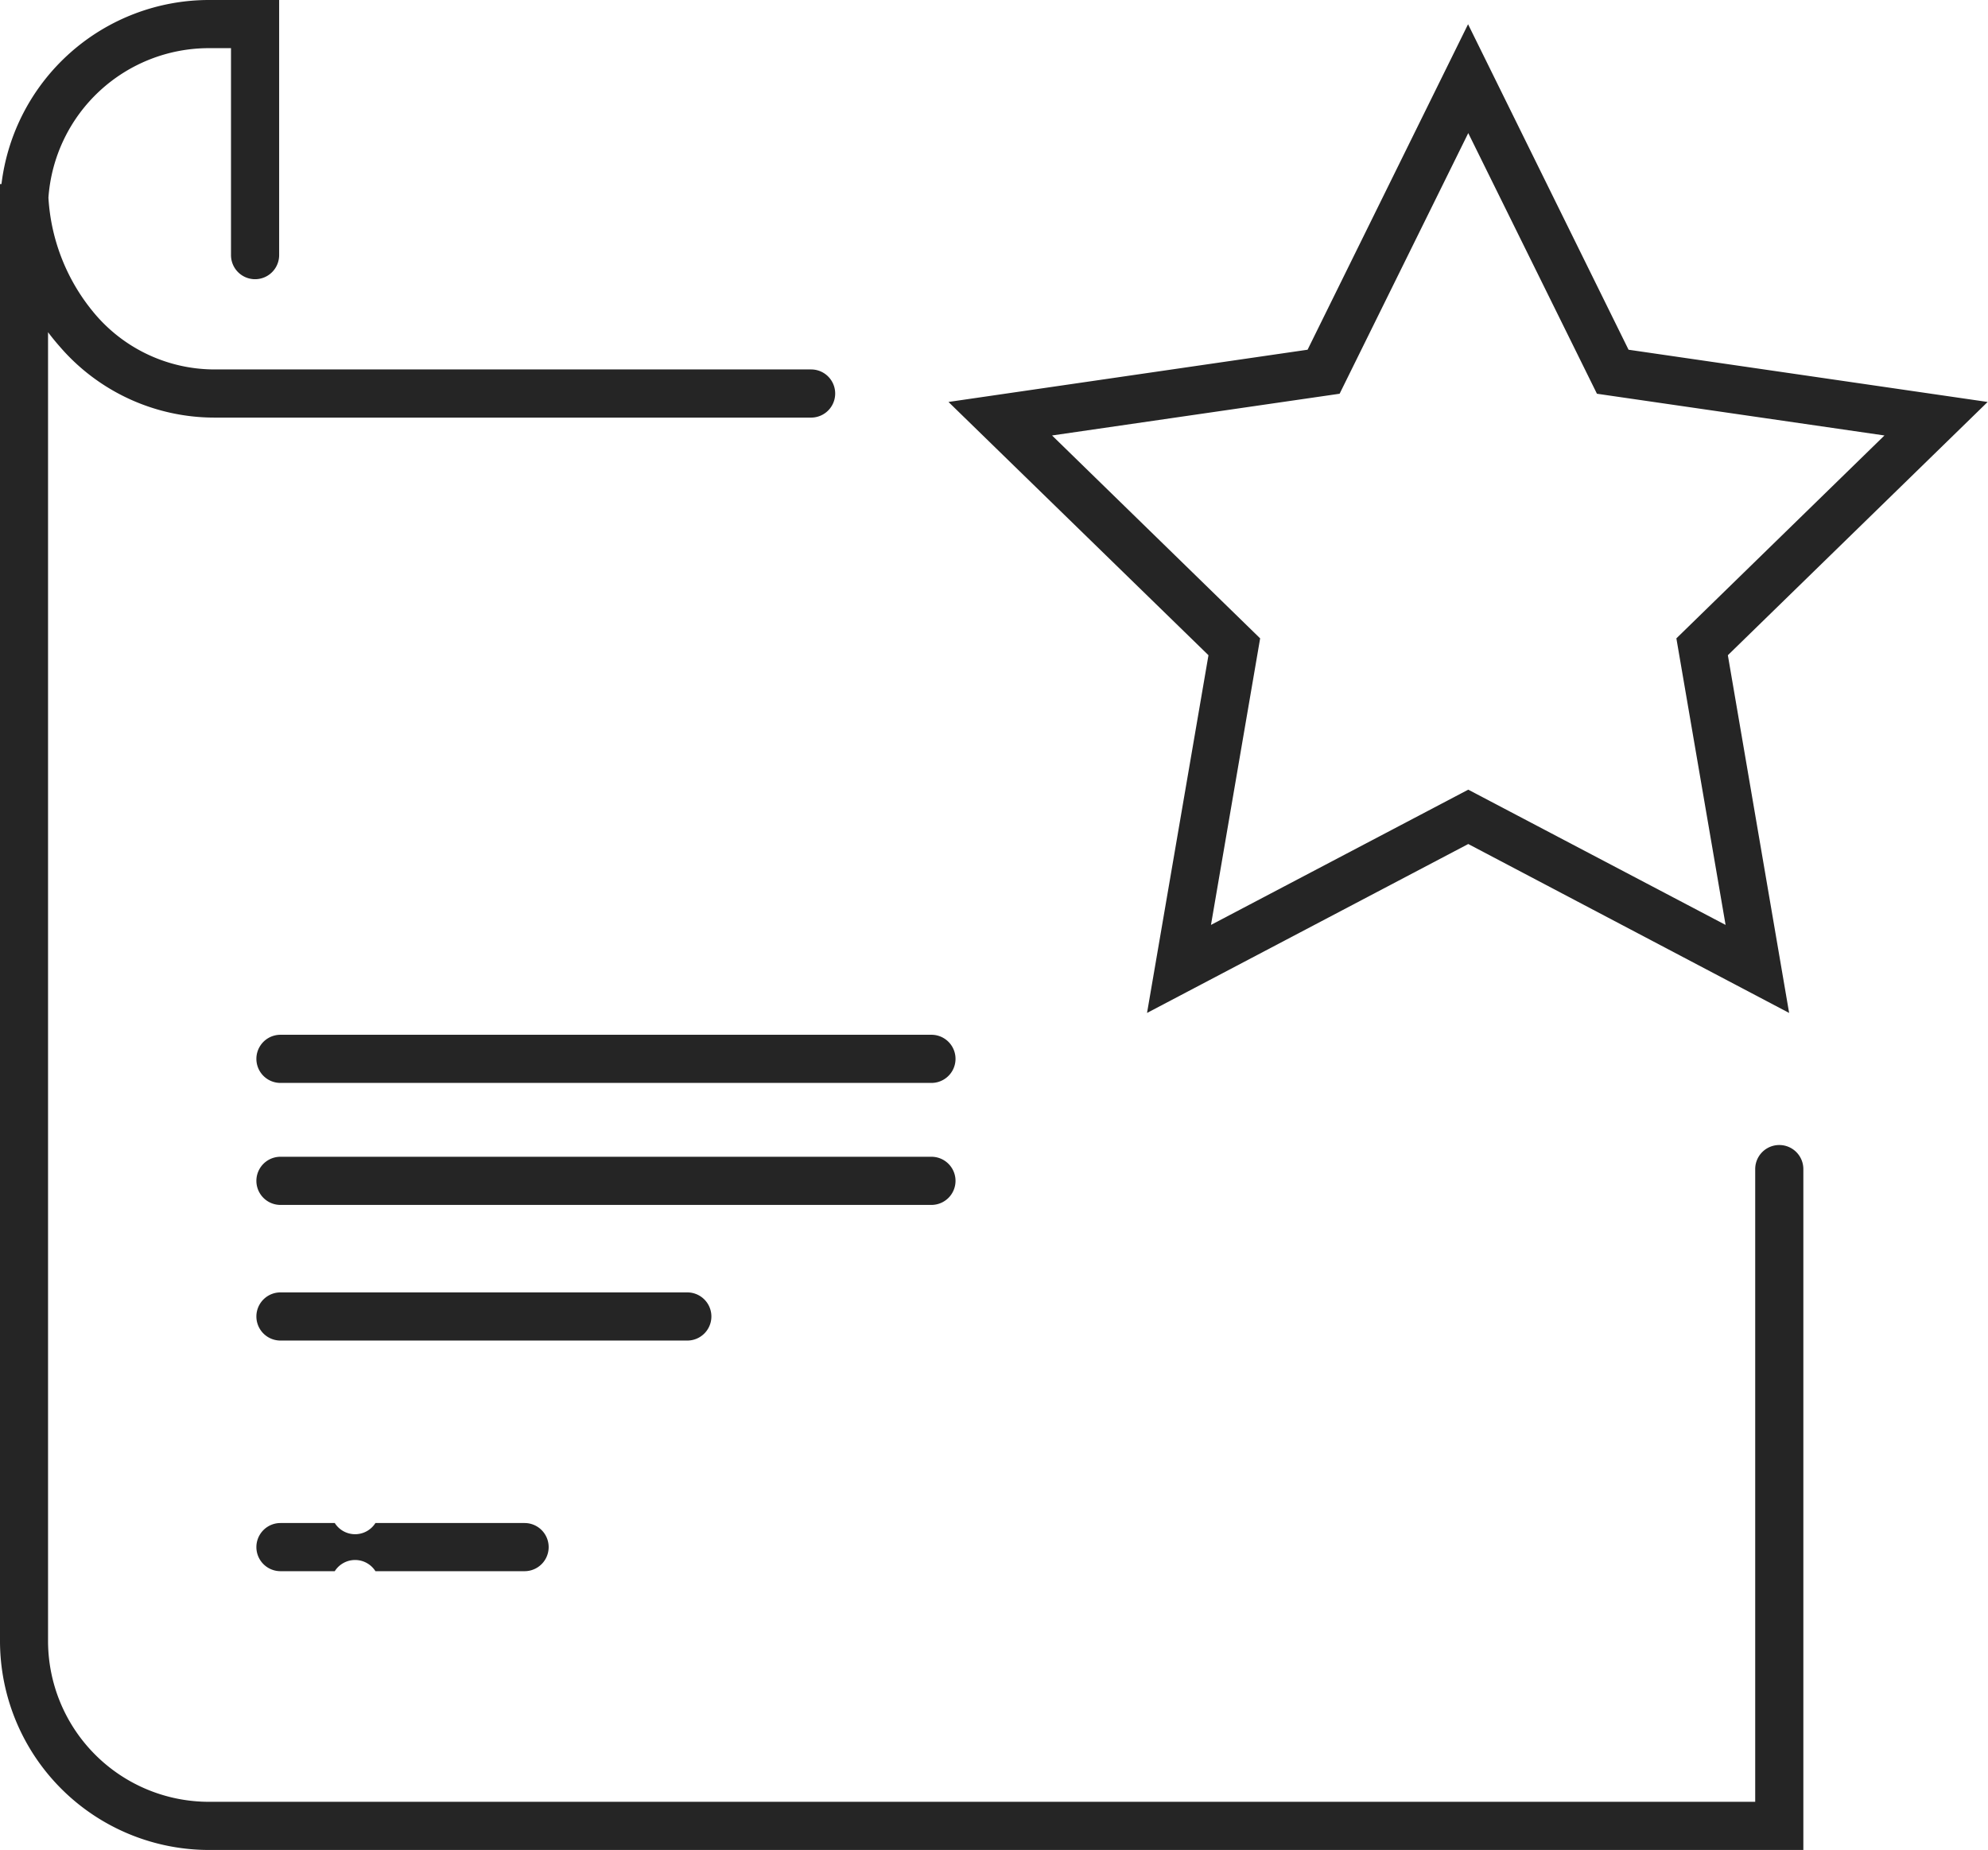
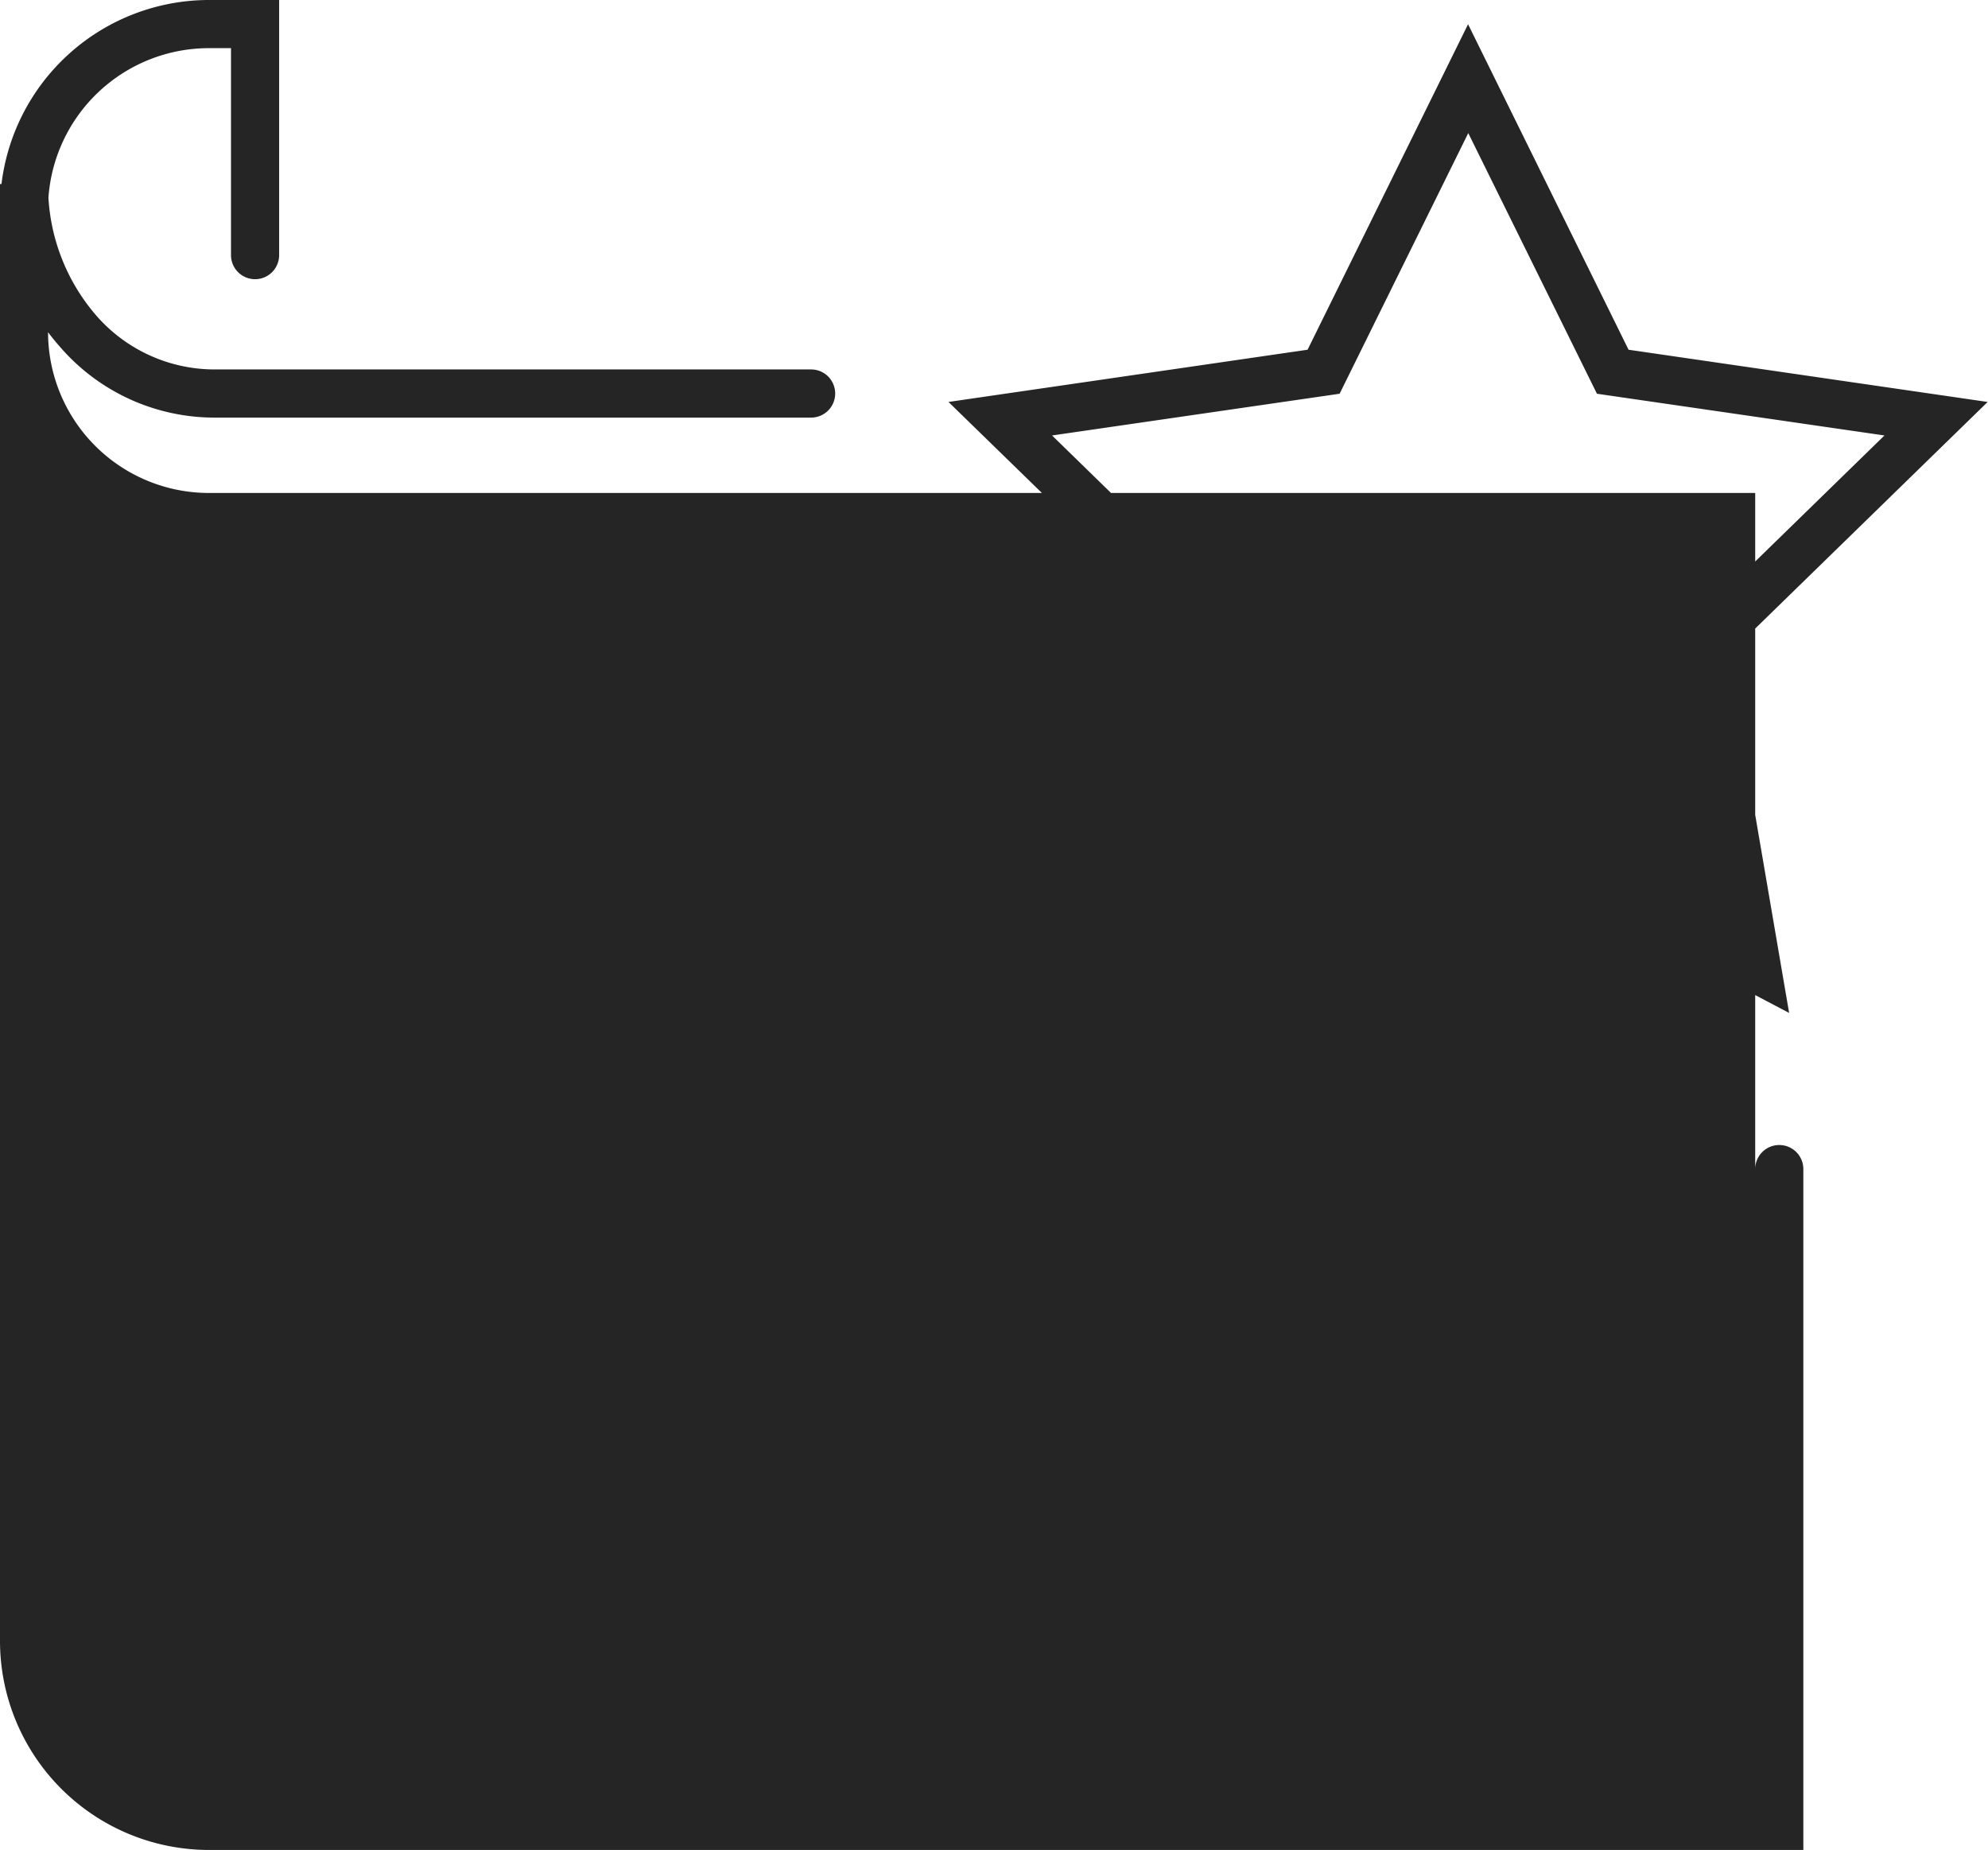
<svg xmlns="http://www.w3.org/2000/svg" width="61.938" height="57.626">
-   <path data-name="Union 18" d="M6.509 57.626A6.514 6.514 0 010 51.118V5.733h.046A6.516 6.516 0 016.509 0h2.188v7.947a.75.75 0 01-1.5 0V1.5h-.688a5.013 5.013 0 00-5 4.657 6.154 6.154 0 001.472 3.651 4.892 4.892 0 003.7 1.7h18.59a.75.75 0 110 1.5H6.681a6.358 6.358 0 01-4.823-2.217 7.266 7.266 0 01-.361-.443v40.77a5.013 5.013 0 005.009 5.008h48.179V36.417a.75.75 0 011.5 0v21.209zm5.188-8.684a.75.75 0 00-1.267 0H8.738a.75.75 0 110-1.5h1.692a.75.75 0 001.267 0h4.647a.75.75 0 110 1.5zm-2.959-7.184a.75.75 0 110-1.5h12.676a.75.75 0 110 1.5zm0-4.225a.75.75 0 110-1.5H29.02a.75.75 0 110 1.5zm0-3.8a.75.75 0 110-1.5H29.02a.75.75 0 110 1.5zm37.007-7.442l-10.008 5.262 1.914-11.143-8.1-7.889 11.188-1.627 5-10.139 5 10.139 11.188 1.627-8.094 7.889 1.909 11.143zm8.017 2.52l-1.533-8.926 6.483-6.32-8.958-1.3-4.009-8.119-4.008 8.119-8.959 1.3 6.483 6.32-1.532 8.926 8.016-4.213z" fill="#252525" />
+   <path data-name="Union 18" d="M6.509 57.626A6.514 6.514 0 010 51.118V5.733h.046A6.516 6.516 0 016.509 0h2.188v7.947a.75.75 0 01-1.5 0V1.5h-.688a5.013 5.013 0 00-5 4.657 6.154 6.154 0 001.472 3.651 4.892 4.892 0 003.7 1.7h18.59a.75.75 0 110 1.5H6.681a6.358 6.358 0 01-4.823-2.217 7.266 7.266 0 01-.361-.443a5.013 5.013 0 005.009 5.008h48.179V36.417a.75.75 0 011.5 0v21.209zm5.188-8.684a.75.75 0 00-1.267 0H8.738a.75.75 0 110-1.5h1.692a.75.75 0 001.267 0h4.647a.75.75 0 110 1.5zm-2.959-7.184a.75.75 0 110-1.5h12.676a.75.75 0 110 1.5zm0-4.225a.75.75 0 110-1.5H29.02a.75.75 0 110 1.5zm0-3.8a.75.75 0 110-1.5H29.02a.75.75 0 110 1.5zm37.007-7.442l-10.008 5.262 1.914-11.143-8.1-7.889 11.188-1.627 5-10.139 5 10.139 11.188 1.627-8.094 7.889 1.909 11.143zm8.017 2.52l-1.533-8.926 6.483-6.32-8.958-1.3-4.009-8.119-4.008 8.119-8.959 1.3 6.483 6.32-1.532 8.926 8.016-4.213z" fill="#252525" />
</svg>